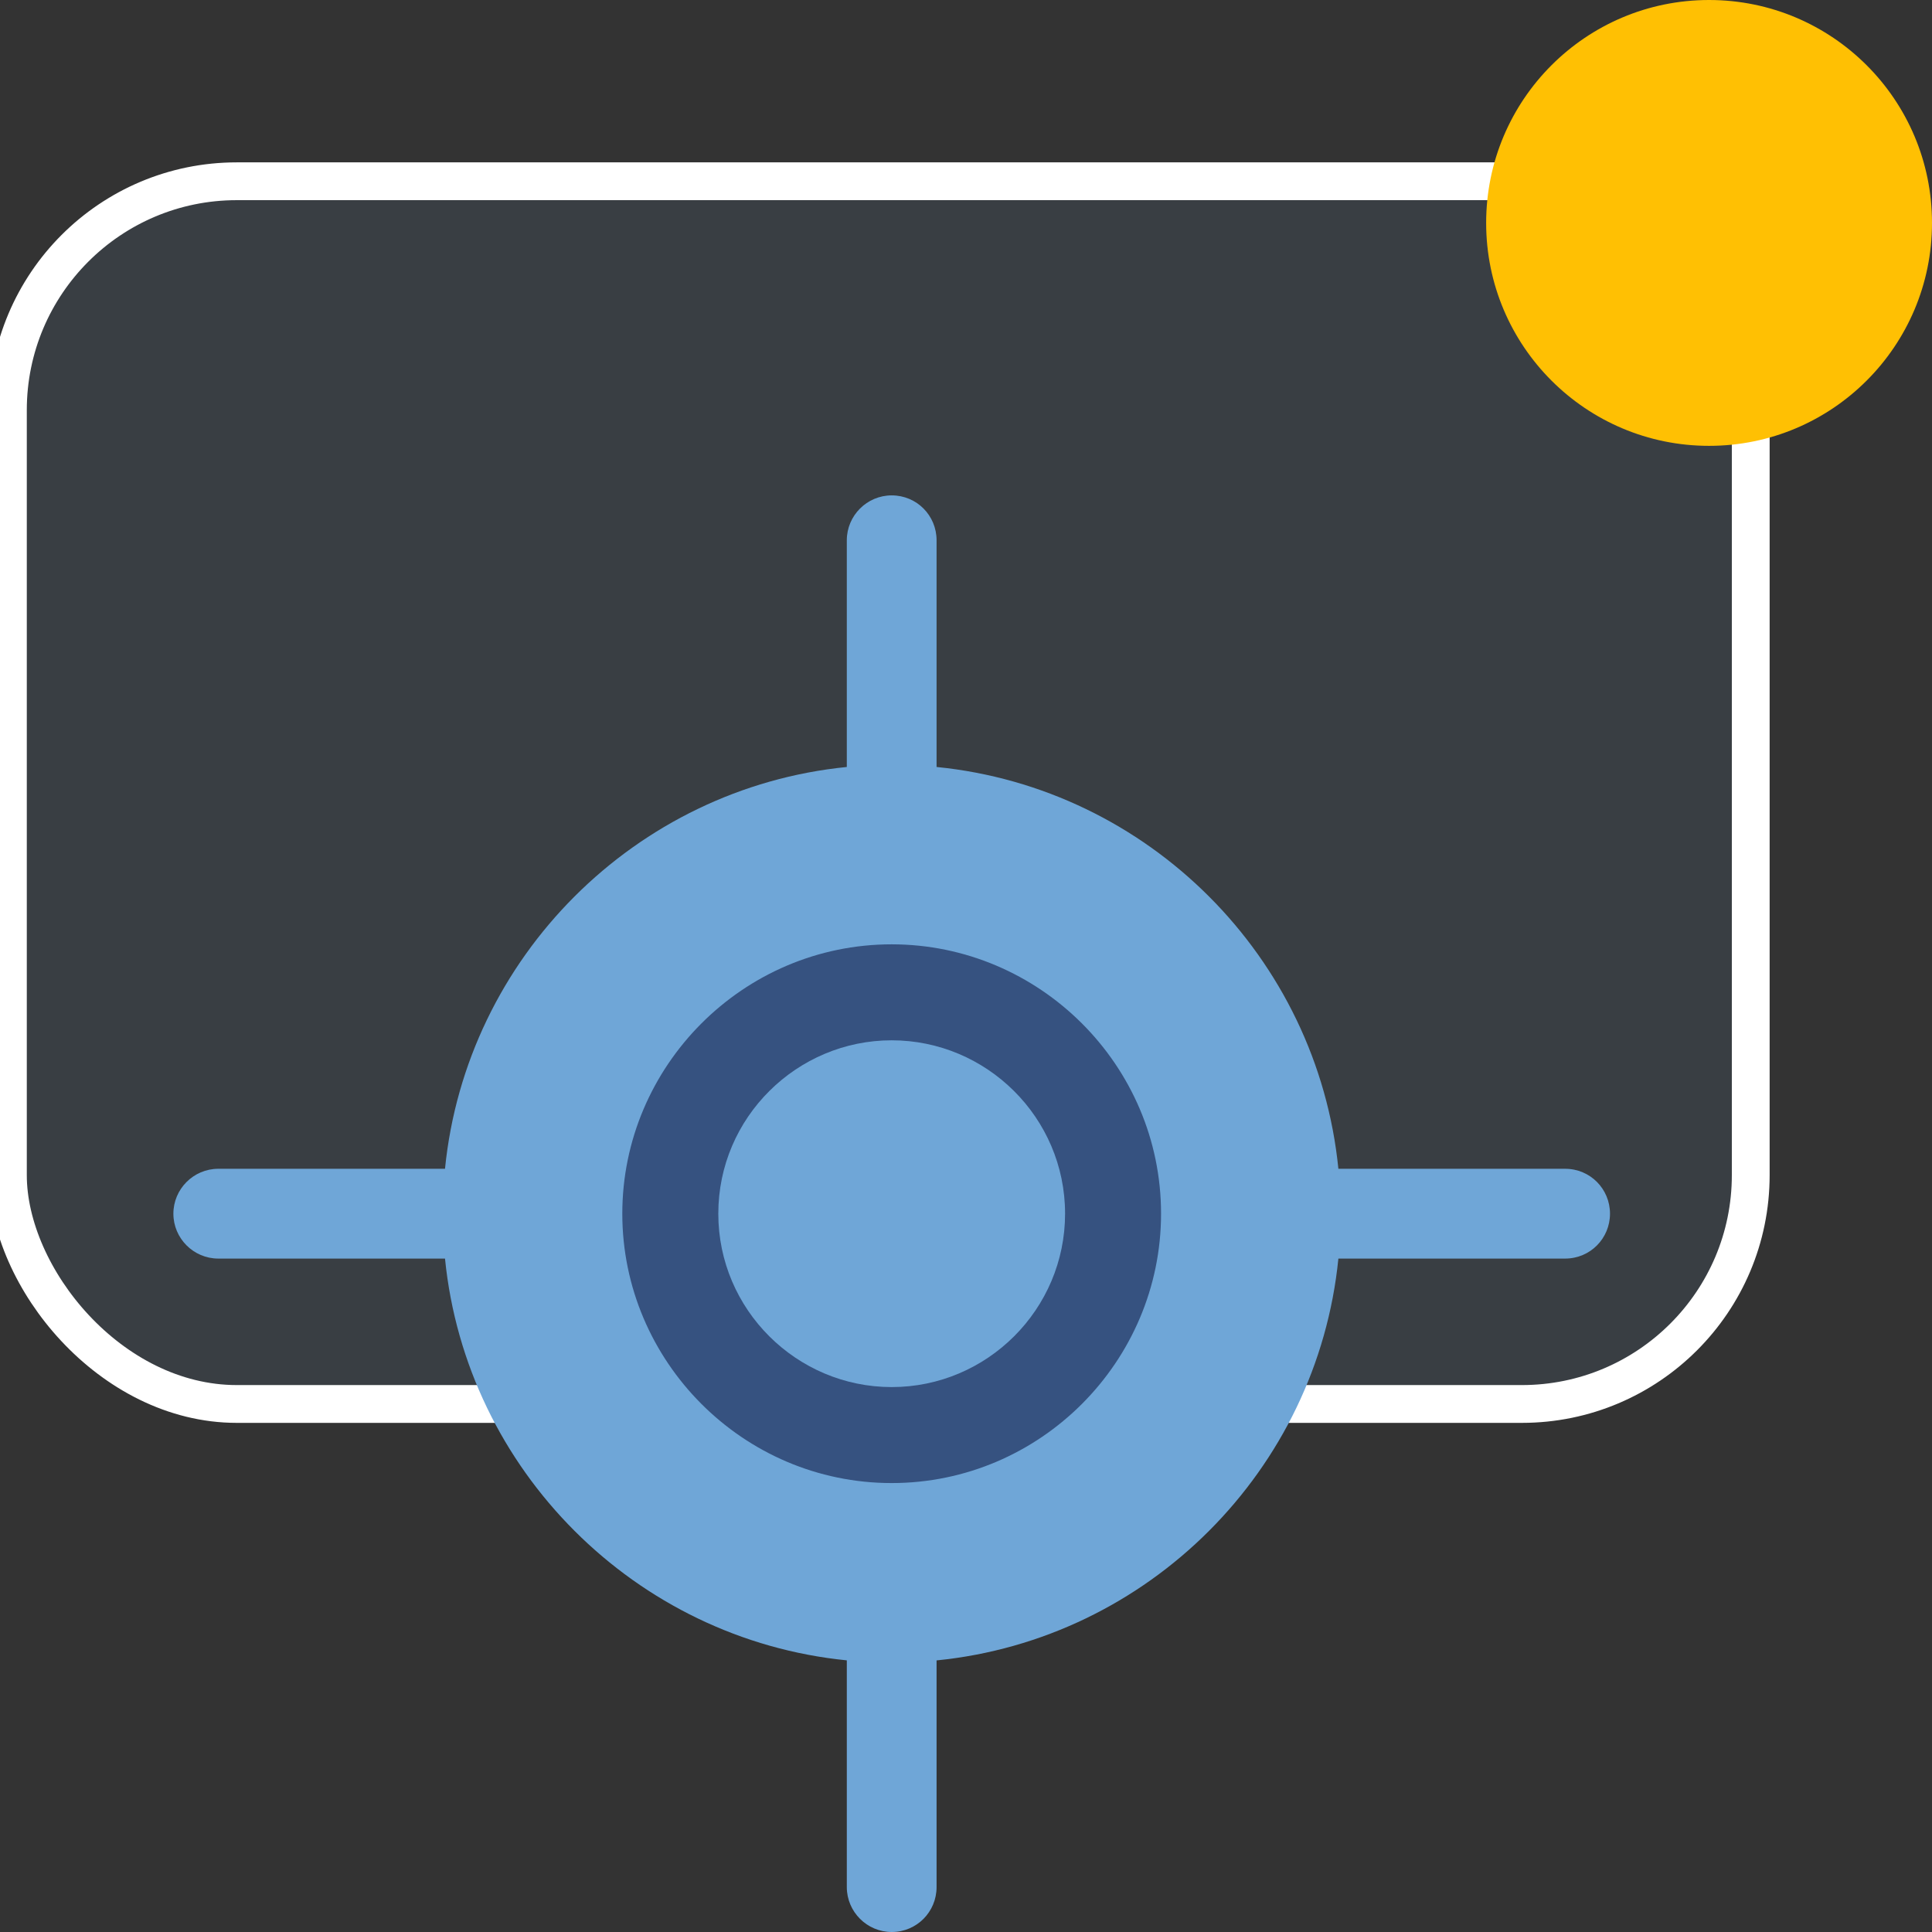
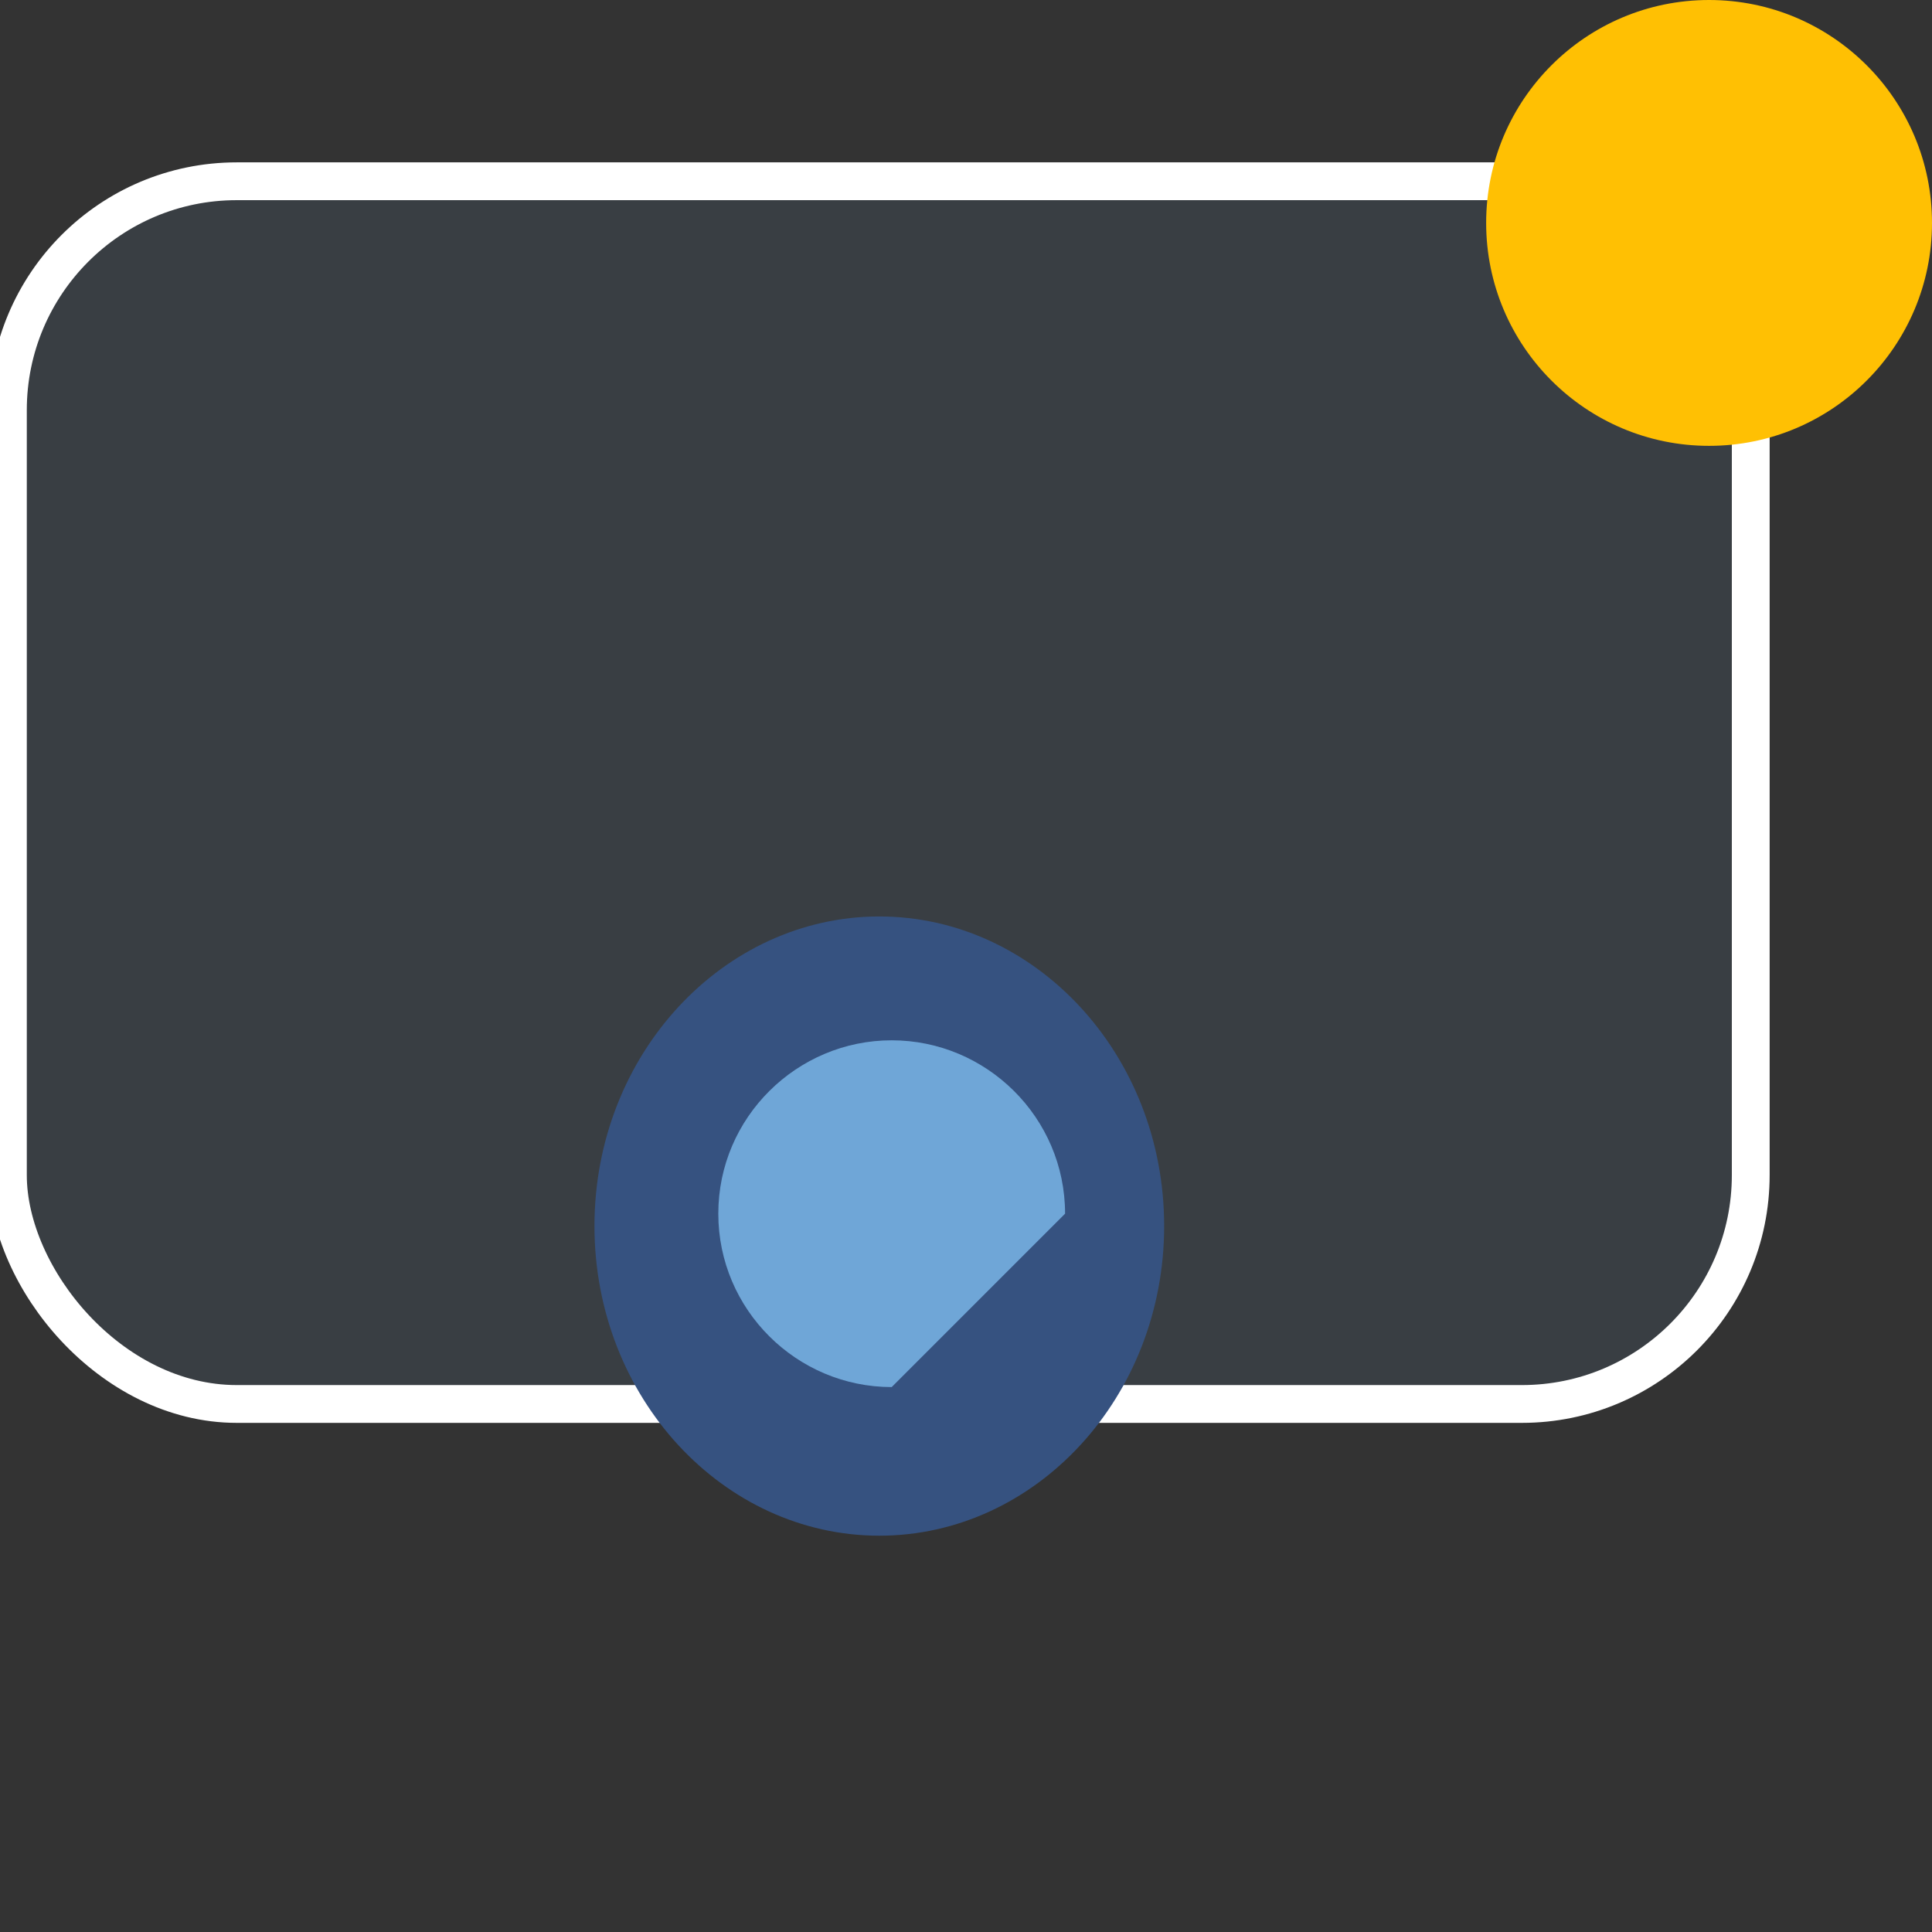
<svg xmlns="http://www.w3.org/2000/svg" width="78px" height="78px" viewBox="0 0 78 78" version="1.1">
  <rect x="0" y="0" width="78" height="78" fill="#333333" stroke="none" />
  <title>B9318D25-63FB-4FE6-8856-4AC11F8419F0</title>
  <g id="Page-1" stroke="none" stroke-width="1" fill="none" fill-rule="evenodd">
    <g id="USE-CASE---TRADING" transform="translate(-909, -854)">
      <g id="12" transform="translate(909, 854)">
        <g id="Group" transform="translate(0, 7)">
          <rect id="Rectangle" fill-opacity="0.1" fill="#6FA6D7" fill-rule="nonzero" x="-1.44582259e-15" y="1.48029737e-15" width="71" height="50" rx="10.004" />
          <rect id="Rectangle" stroke="#FFFFFF" stroke-width="1.526" x="0.319" y="0.318" width="70.363" height="49.364" rx="9.241" />
        </g>
        <circle id="Oval" fill="#FFC003" fill-rule="nonzero" cx="69" cy="9" r="9" />
        <path d="M47,49.5 C47,42.565 41.788,37 35.5,37 C29.224,37 24,42.55 24,49.5 C24,56.422 29.199,62 35.5,62 C41.827,62 47,56.397 47,49.5 Z" id="Path" fill="#365280" fill-rule="nonzero" />
-         <path d="M43,49 C43,45.116 39.827,42 36,42 C32.18,42 29,45.108 29,49 C29,52.876 32.165,56 36,56 C39.851,56 43,52.863 43,49 Z" id="Path" fill="#6FA6D7" fill-rule="nonzero" />
-         <path d="M36,78 C37.014,78 37.812,77.184 37.812,76.188 L37.812,67.035 C46.367,66.183 53.182,59.349 54.034,50.813 L63.188,50.812 C64.203,50.812 65,49.996 65,49 C65,48.003 64.203,47.187 63.188,47.187 L54.034,47.187 C53.182,38.65 46.367,31.817 37.812,30.965 L37.812,21.812 C37.812,20.815 37.015,20 36,20 C35.003,20 34.188,20.815 34.188,21.812 L34.188,30.965 C25.65,31.817 18.817,38.651 17.966,47.187 L8.812,47.187 C7.815,47.187 7,48.003 7,49 C7,49.996 7.815,50.812 8.812,50.812 L17.966,50.812 C18.818,59.349 25.651,66.182 34.188,67.033 L34.188,76.187 C34.188,77.184 35.003,78 36,78 L36,78 Z M25.124,49 C25.124,43.039 29.996,38.125 36,38.125 C41.96,38.125 46.875,42.996 46.875,49 C46.875,54.96 42.003,59.875 36,59.875 C29.992,59.875 25.124,54.956 25.124,49 Z" id="Shape" fill="#6FA6D7" fill-rule="nonzero" />
+         <path d="M43,49 C43,45.116 39.827,42 36,42 C32.18,42 29,45.108 29,49 C29,52.876 32.165,56 36,56 Z" id="Path" fill="#6FA6D7" fill-rule="nonzero" />
      </g>
    </g>
  </g>
</svg>